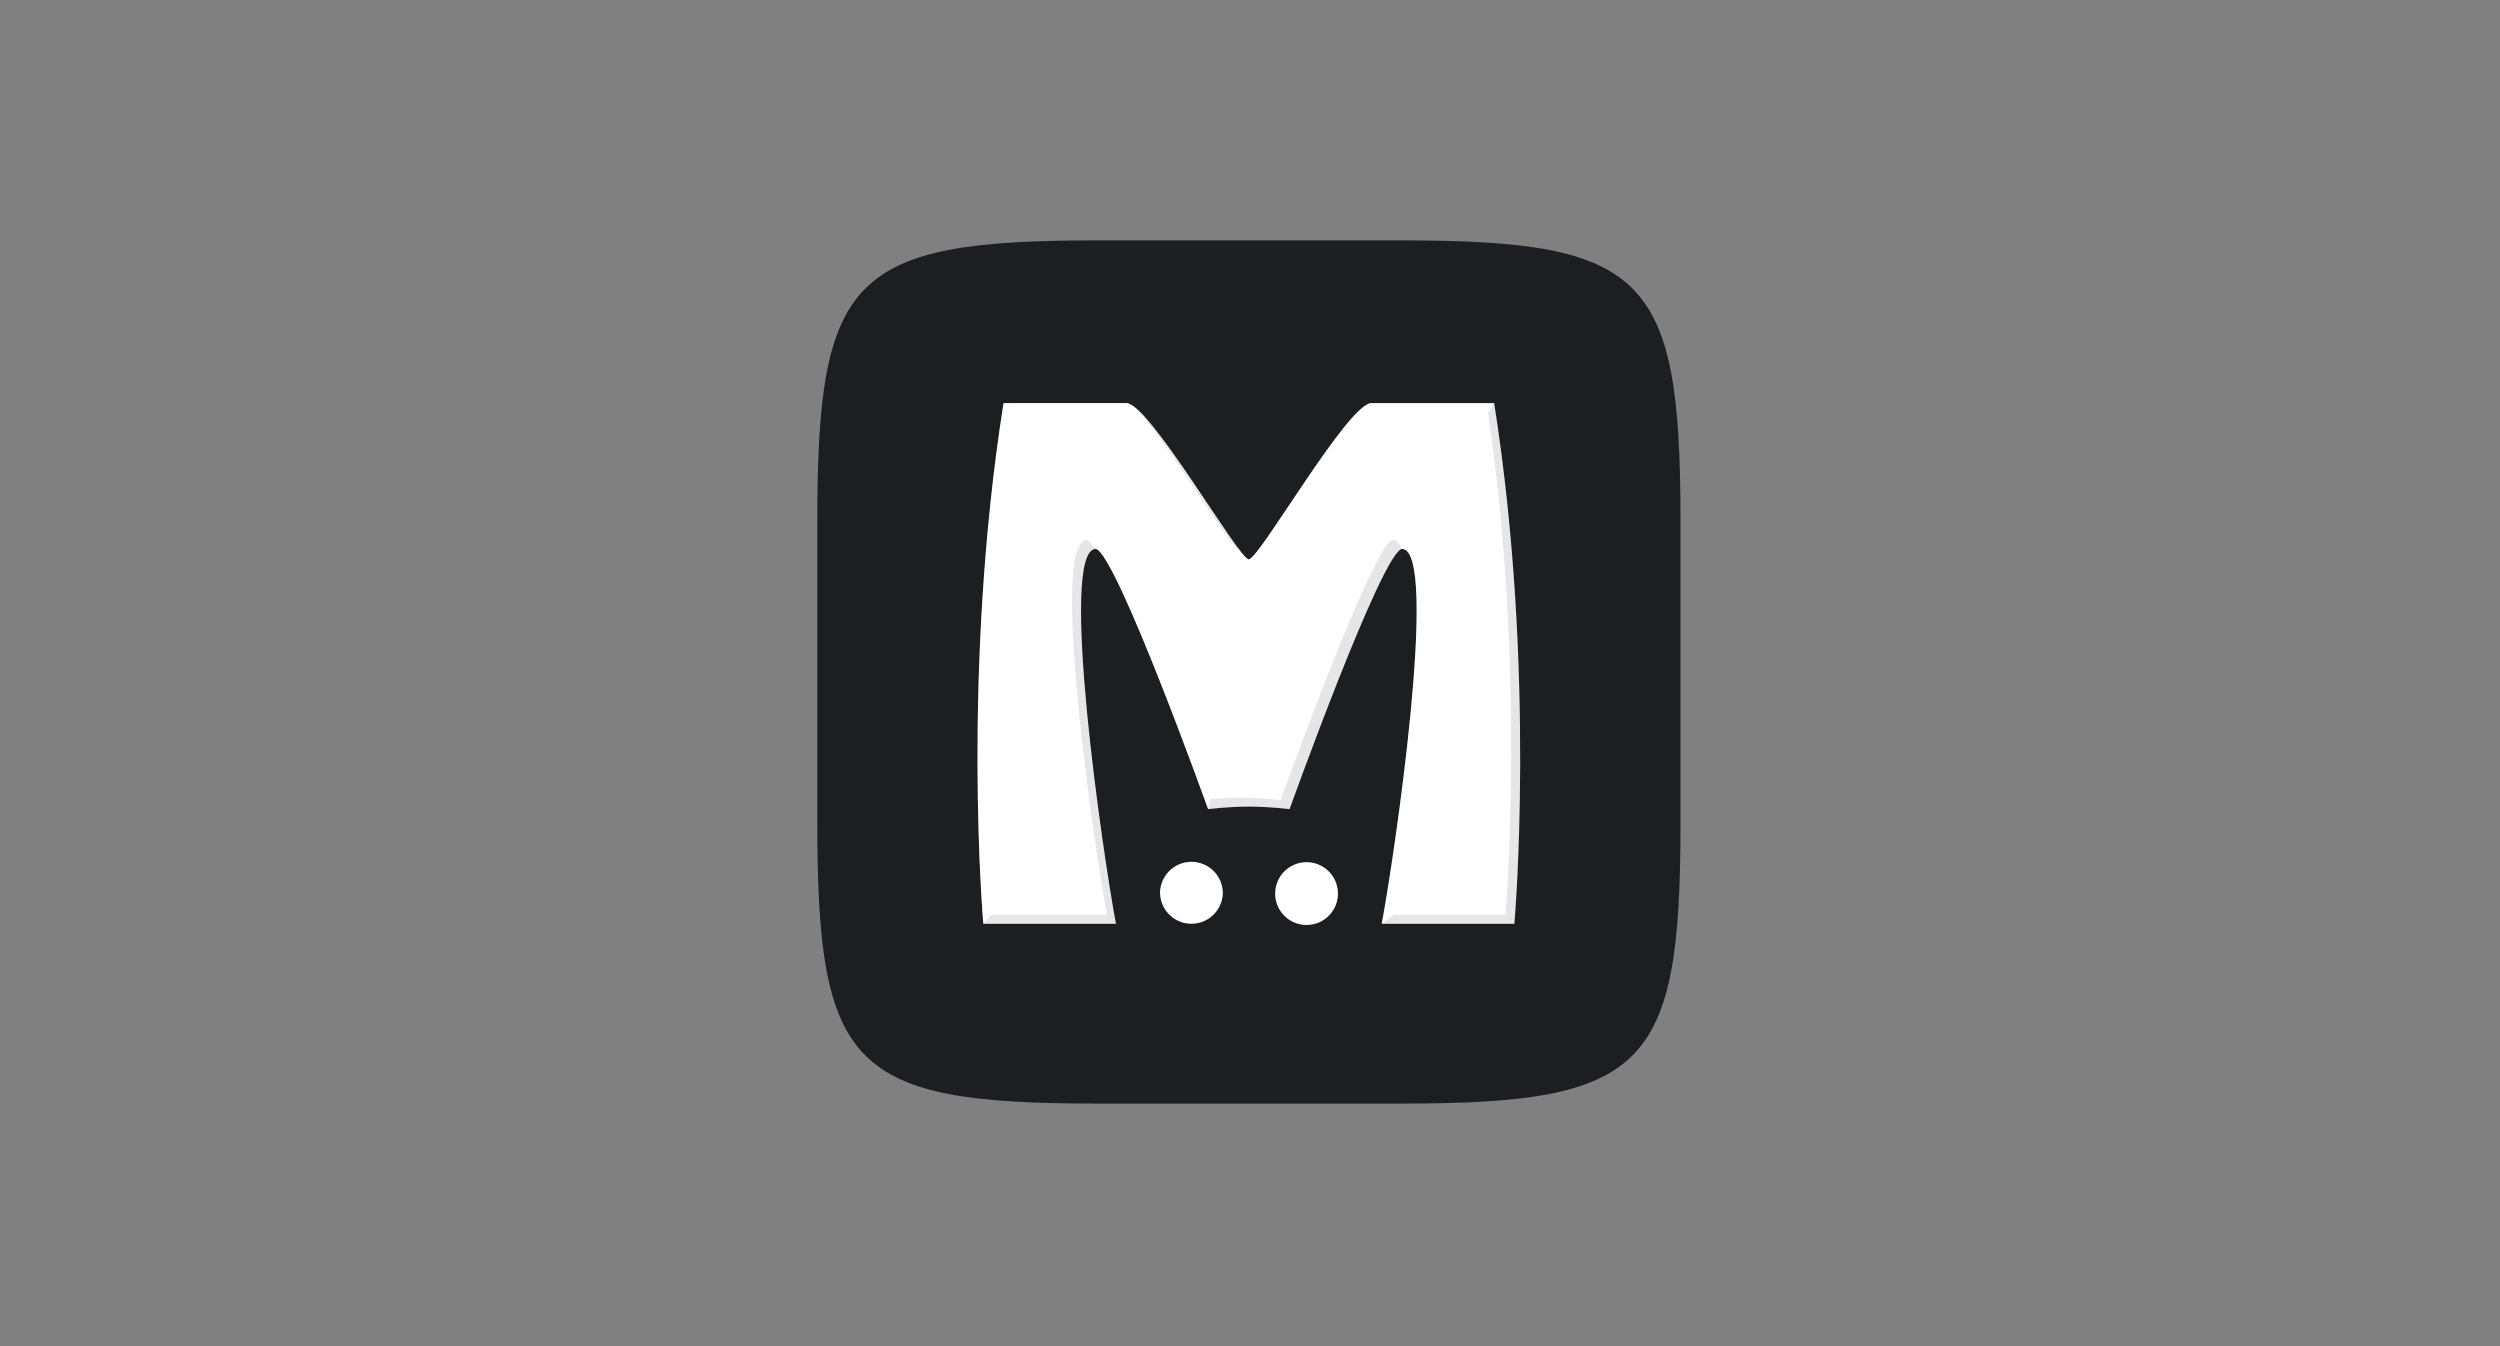
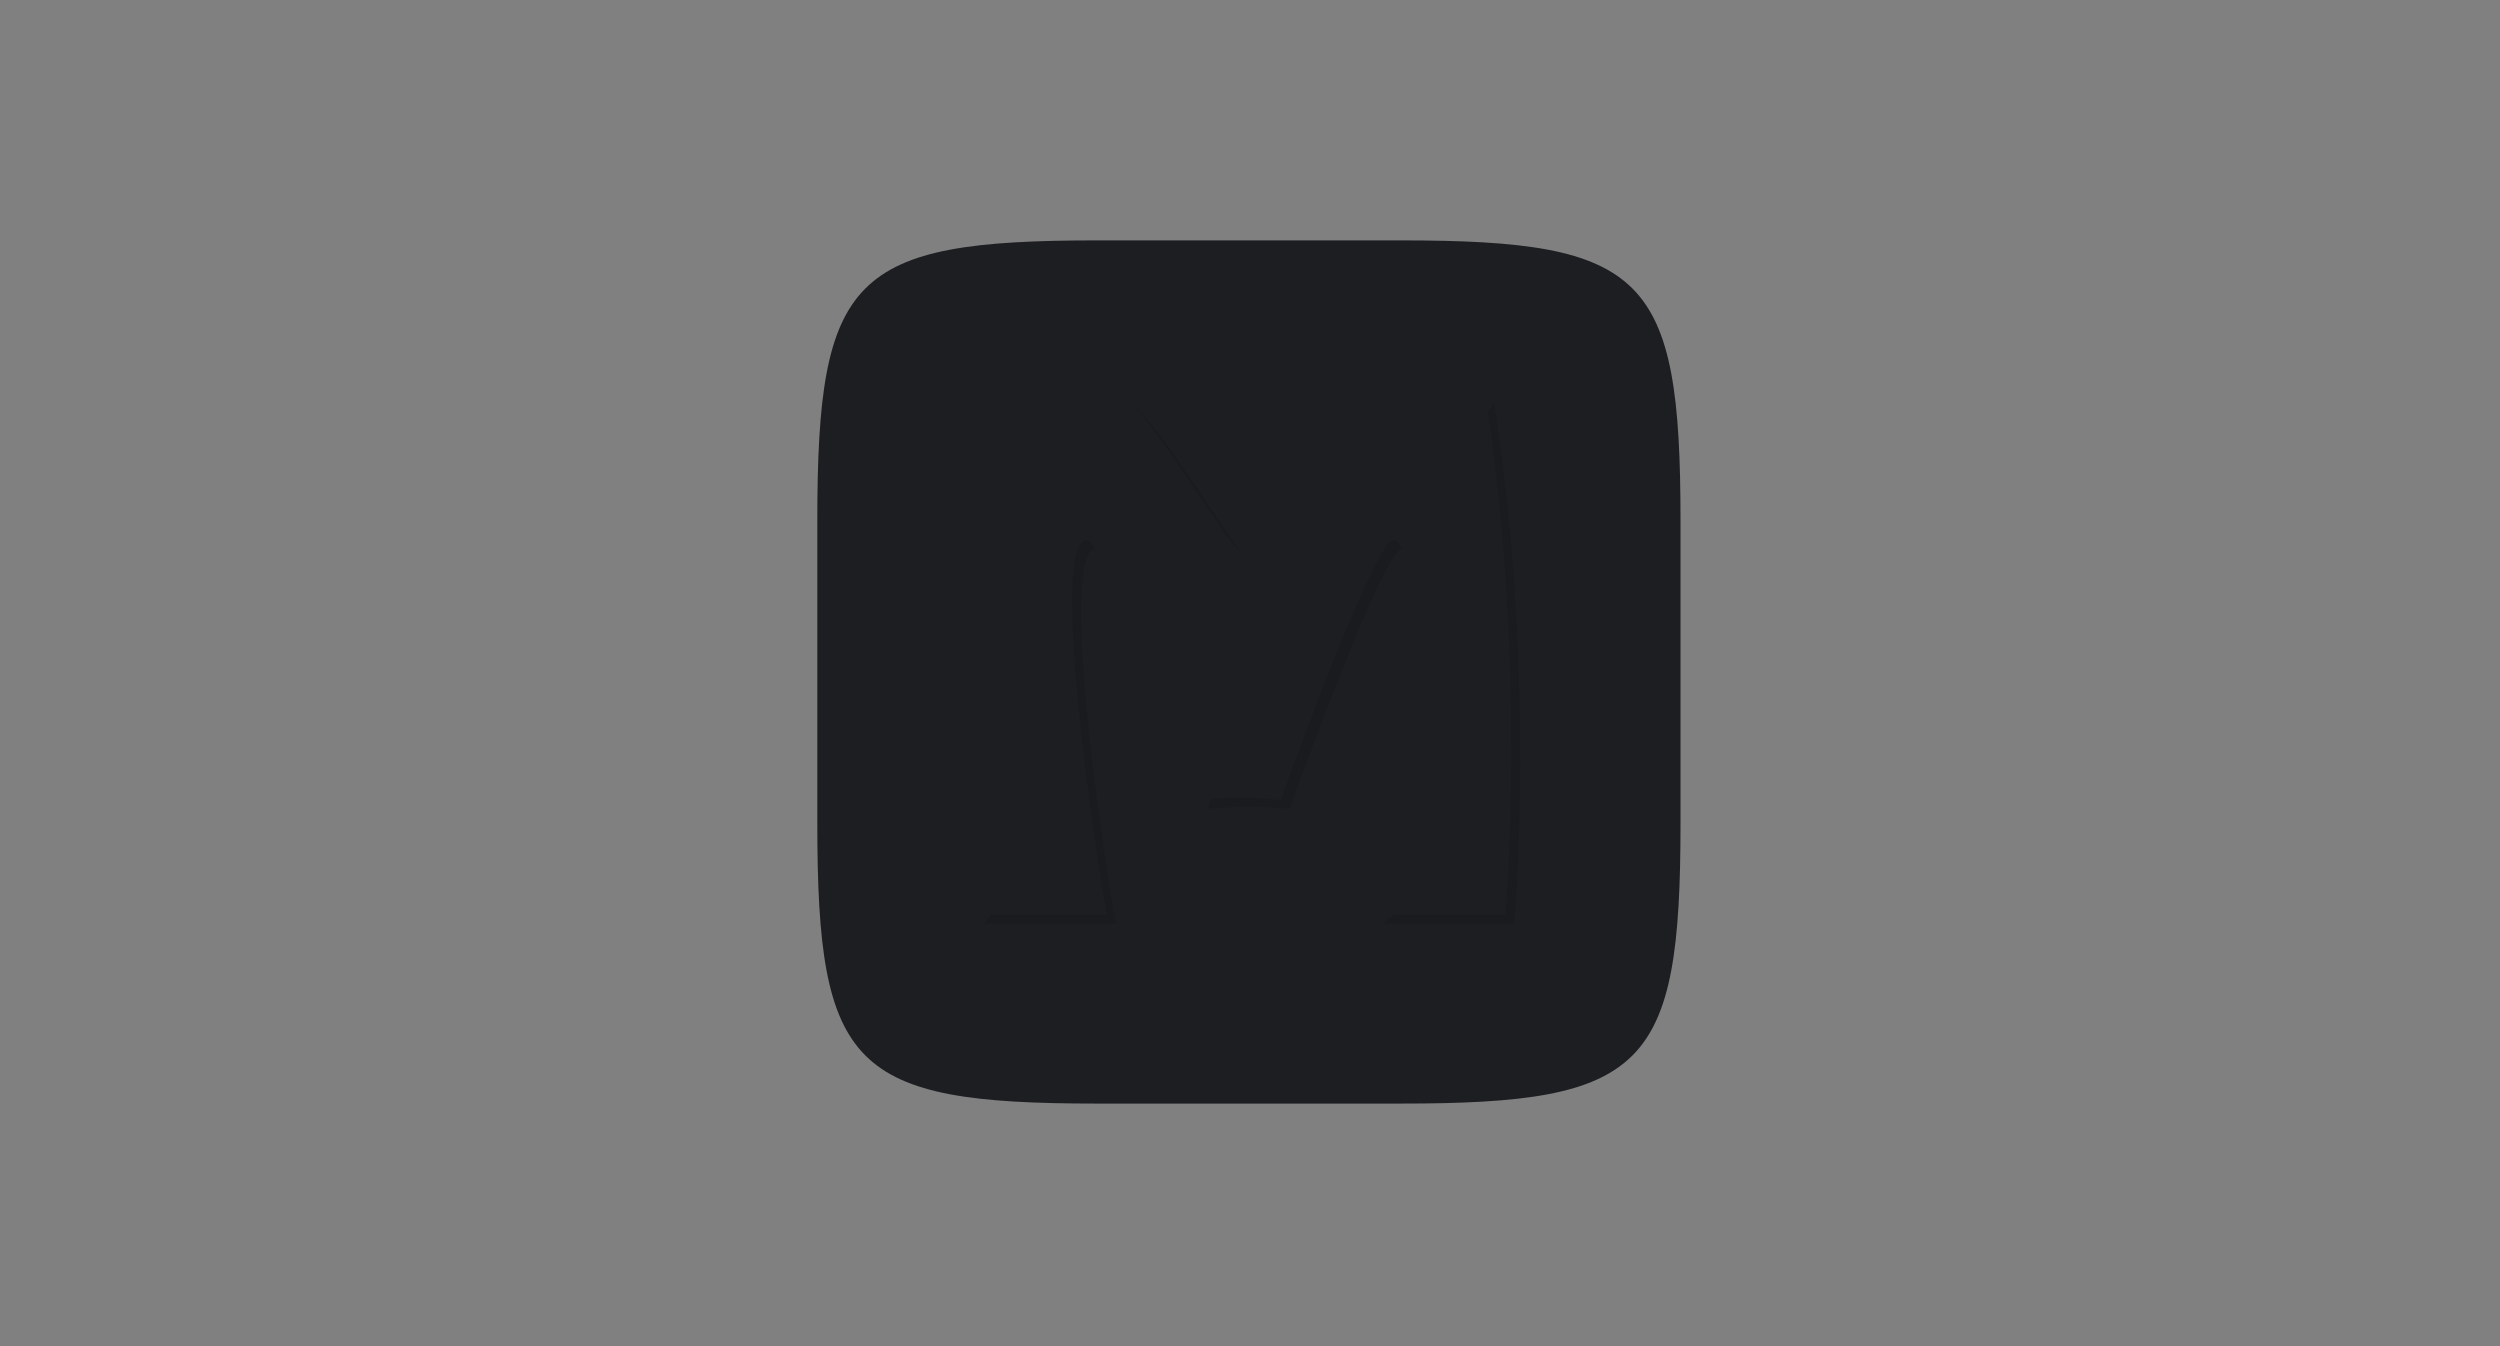
<svg xmlns="http://www.w3.org/2000/svg" width="104" height="56" fill="none">
  <rect width="100%" height="100%" fill="#808080" stroke="none" />
  <g clip-path="url(#a)">
    <path fill="#1D1E22" d="M34 34.263V21.646C34 11.456 35.454 10 45.634 10h12.641c10.18 0 11.634 1.456 11.634 11.646v12.617c0 10.19-1.454 11.646-11.634 11.646h-12.64C35.454 45.91 34 44.454 34 34.263" />
-     <path fill="#fff" d="M41.747 16.769c-1.765 11.186-.841 21.66-.841 21.66h5.517c-.525-2.793-2.409-15.552-.842-15.594.84.133 4.676 10.825 4.676 10.825s.845-.106 1.695-.106 1.695.105 1.695.105 3.836-10.69 4.676-10.824c1.566.042-.317 12.801-.842 15.594h5.517s.924-10.474-.841-21.66h-5.109c-.972.011-4.671 6.499-5.096 6.499s-4.124-6.488-5.097-6.5z" />
-     <path fill="#fff" d="M50.87 37.122a1.306 1.306 0 1 1-2.612 0 1.306 1.306 0 0 1 2.611 0m4.789 0a1.306 1.306 0 1 1-2.61 0 1.306 1.306 0 0 1 2.61 0" />
    <path fill="#000" d="M61.897 17.138c.797 5.39.983 10.562.969 14.415-.015 3.941-.241 6.502-.241 6.502H57.98l-.5.374H63s.923-10.474-.842-21.66zm-14.62-.136c1.45 1.613 3.956 5.892 4.301 5.892-.918-1.176-3.176-4.925-4.301-5.892m-2.069 5.46c-1.567.041.317 12.8.842 15.593h-4.817l-.327.374h5.518c-.523-2.779-2.39-15.424-.865-15.594-.142-.213-.265-.36-.351-.374m12.741 0c-.84.133-4.676 10.824-4.676 10.824s-.844-.106-1.695-.106c-.503 0-.936.031-1.228.058l-.092.422s.844-.106 1.695-.106c.85 0 1.695.105 1.695.105s3.807-10.62 4.663-10.824c-.092-.234-.206-.37-.362-.374" opacity=".1" />
-     <path fill="#fff" d="M41.747 16.768c-1.765 11.186-.841 21.66-.841 21.66l.324-.365c-.166-2.471-.61-11.407.891-20.921h5.108c.109.001.254.09.421.234-.334-.373-.612-.606-.795-.608zm15.301 0c-.972.011-4.671 6.5-5.096 6.5.173.22.314.373.374.373.425 0 4.124-6.488 5.096-6.5h4.508l.227-.373zm-11.116 6.44c1.24 1.864 4.325 10.45 4.325 10.45l.09-.418c-.761-2.088-3.663-9.916-4.392-10.031zm12.765 0c.832 2.123-.744 12.707-1.216 15.22l.5-.39c.64-3.749 2.178-14.79.716-14.83" opacity=".3" />
  </g>
  <defs>
    <clipPath id="a">
      <path fill="#fff" d="M34 10h36v36H34z" />
    </clipPath>
  </defs>
</svg>